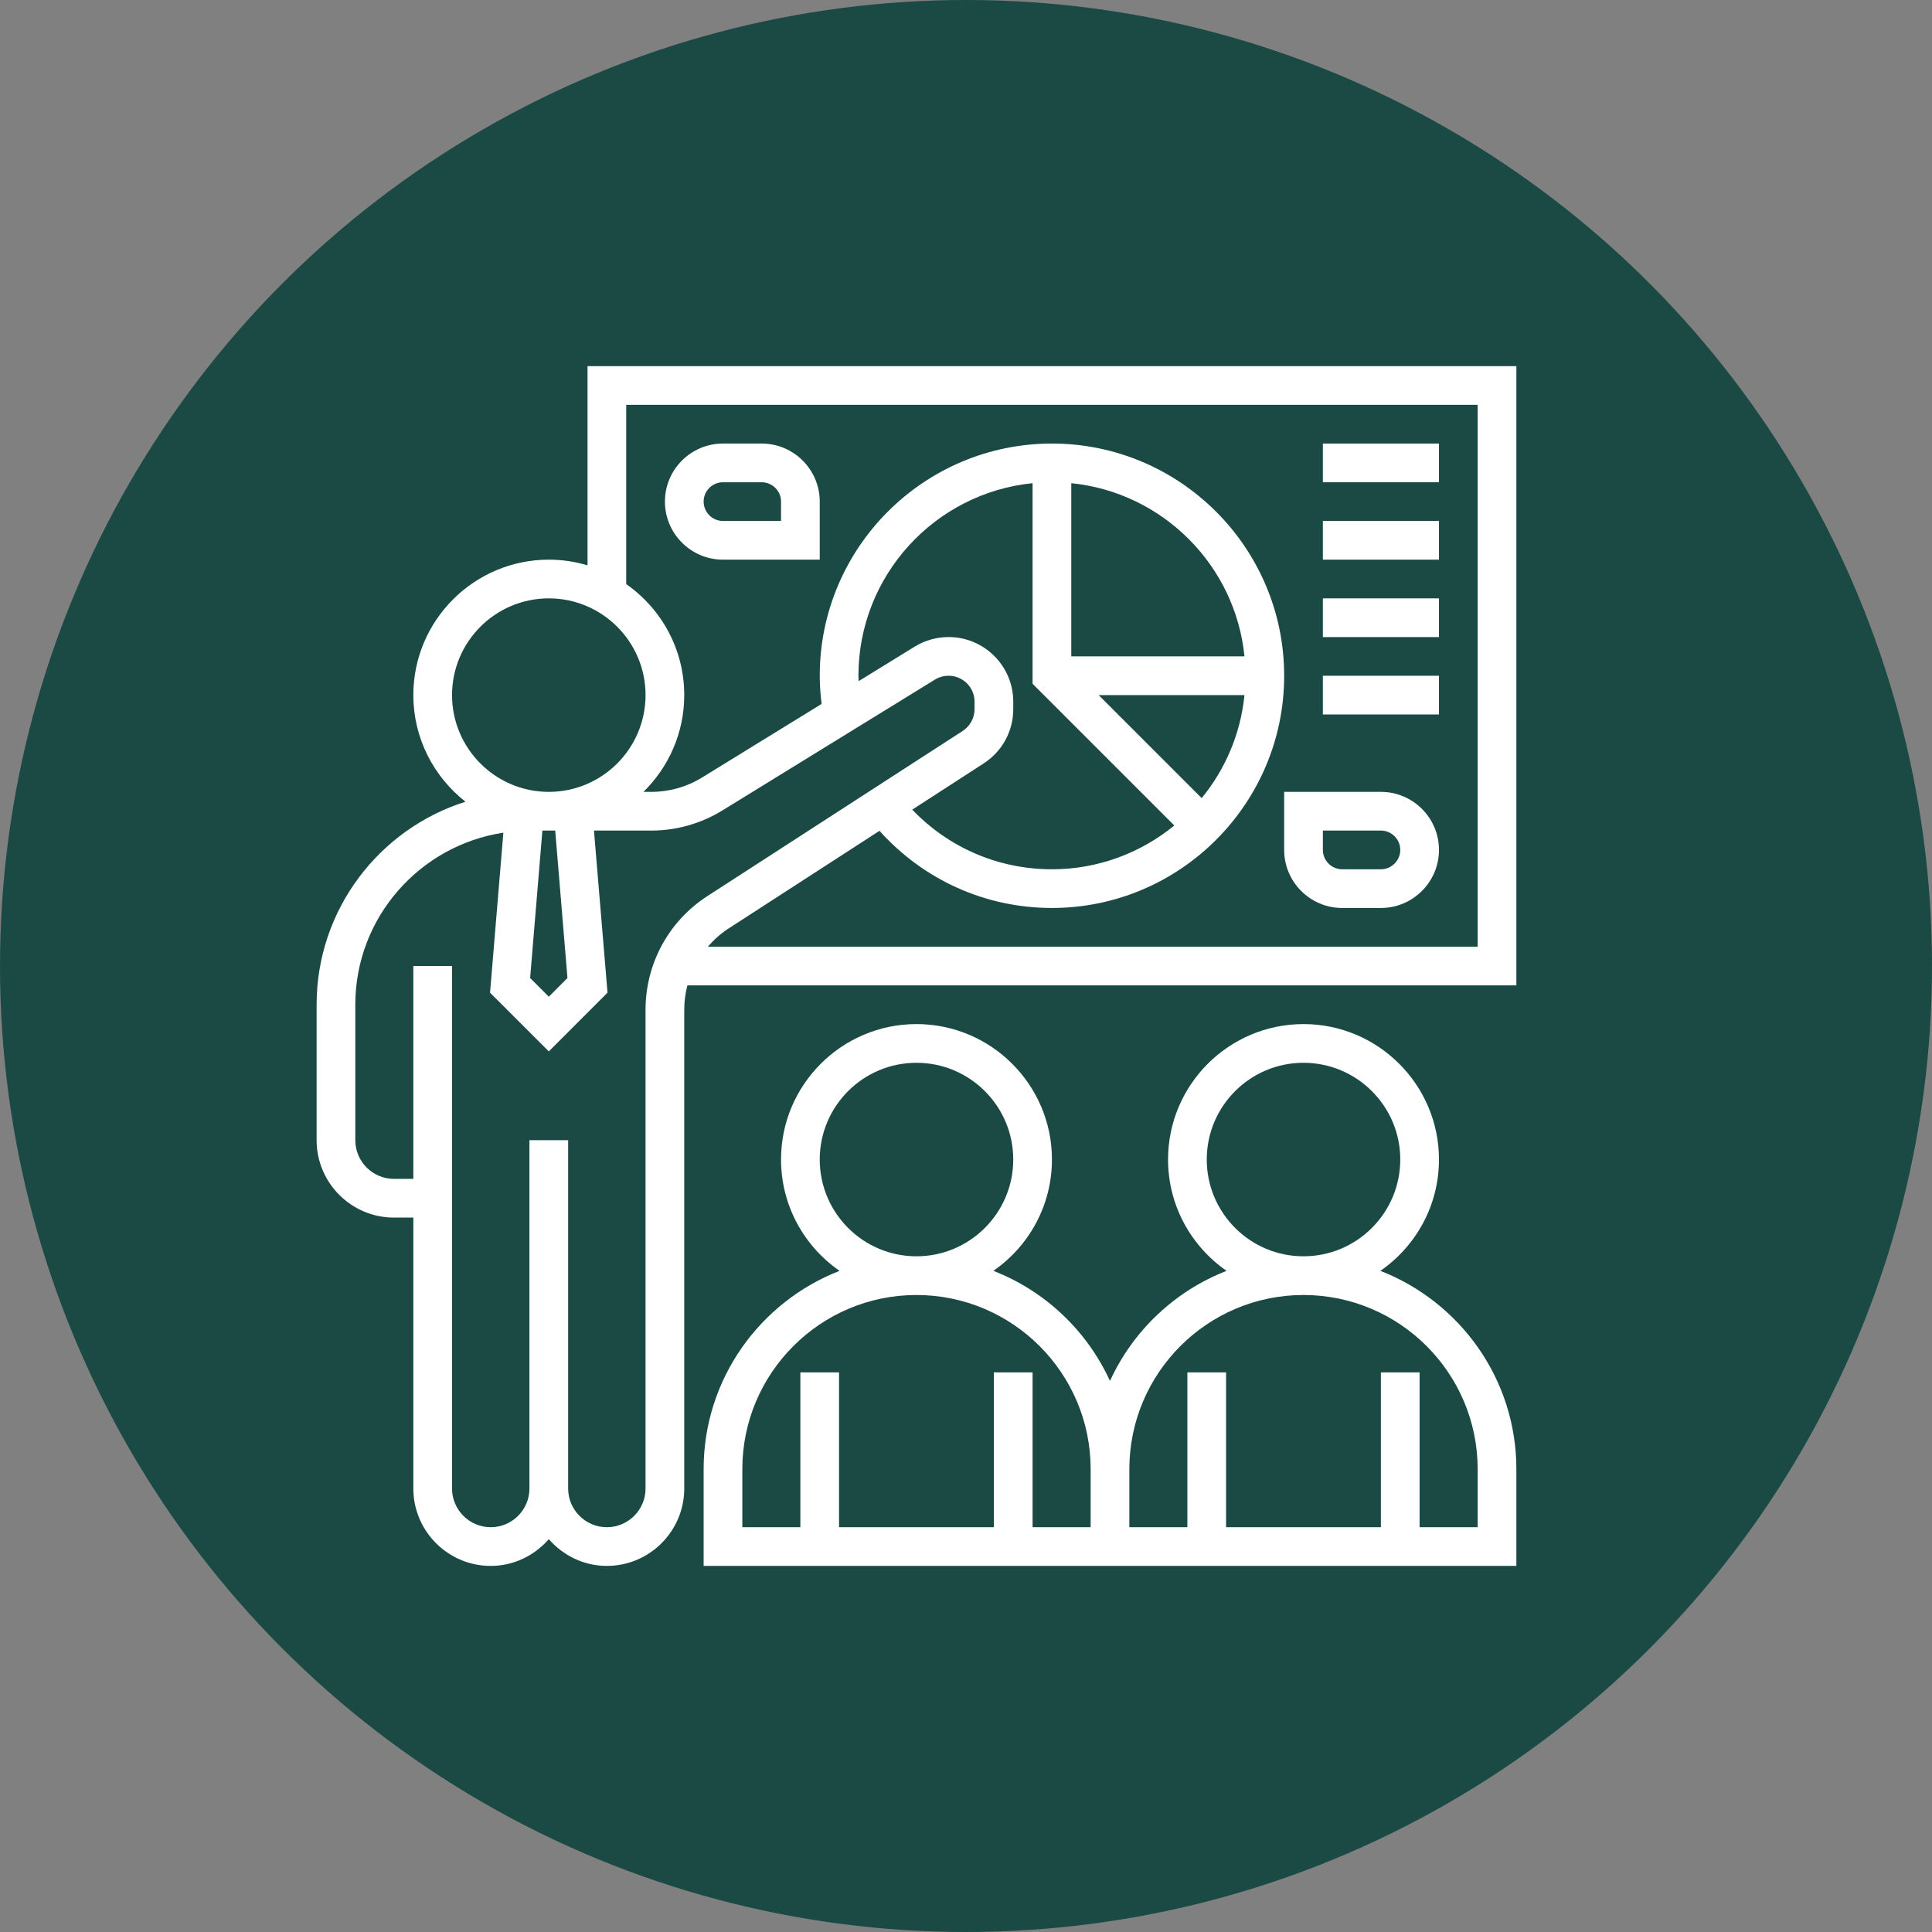
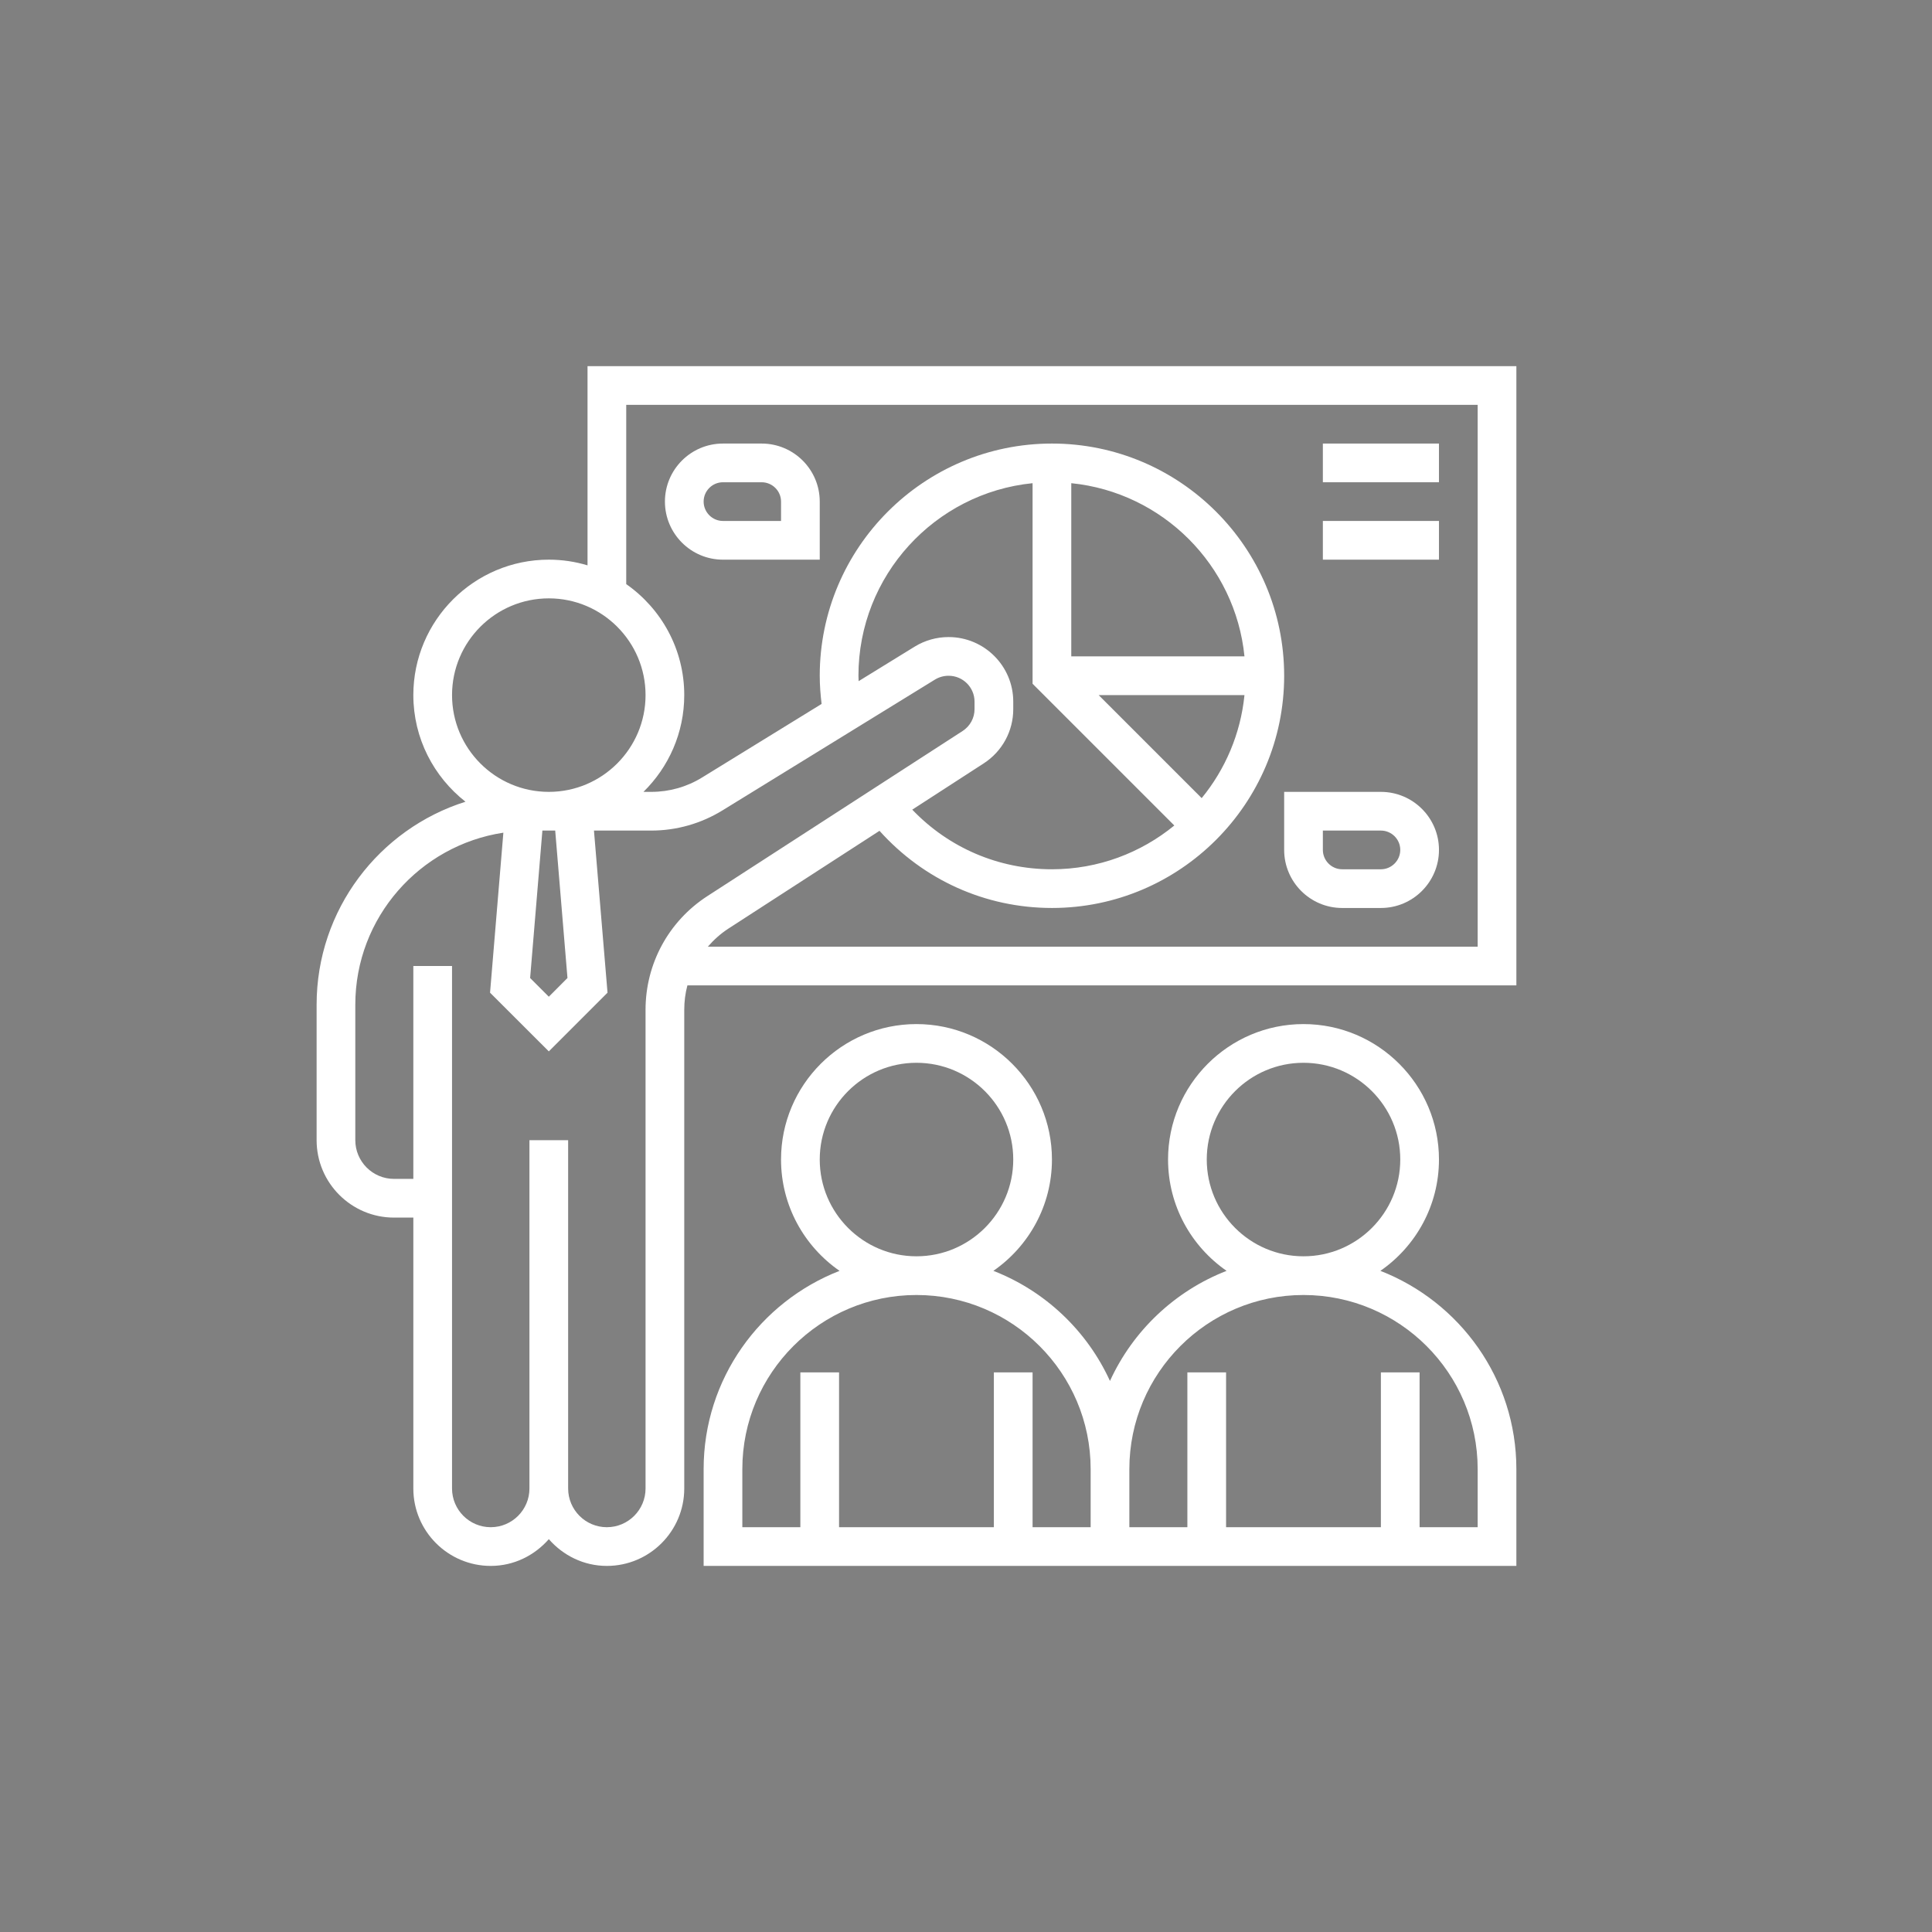
<svg xmlns="http://www.w3.org/2000/svg" width="312" height="312">
  <rect width="100%" height="100%" fill="#808080" stroke="none" />
  <g class="layer">
    <title>Layer 1</title>
-     <circle cx="156" cy="156" fill="#1b4a45" id="svg_1" r="156" />
    <path d="m94.88,59.13l0,32.17c-1.99,-0.6 -4.08,-0.92 -6.25,-0.92c-12.06,0 -21.88,9.81 -21.88,21.87c0,6.99 3.31,13.21 8.42,17.22c-13.92,4.39 -24.04,17.42 -24.04,32.78l0,21.88c0,6.89 5.6,12.5 12.5,12.5l3.12,0l0,43.75c0,6.89 5.61,12.5 12.5,12.5c3.75,0 7.08,-1.7 9.38,-4.32c2.29,2.62 5.62,4.32 9.37,4.32c6.89,0 12.5,-5.61 12.5,-12.5l0,-77.3c0,-1.36 0.17,-2.68 0.51,-3.95l133.87,0l0,-100l-150,0zm-21.88,53.12c0,-8.62 7.01,-15.62 15.63,-15.62c8.61,0 15.62,7 15.62,15.62c0,8.62 -7.01,15.63 -15.62,15.63c-8.62,0 -15.63,-7.01 -15.63,-15.63zm18.64,45.69l-3.01,3.02l-3.02,-3.02l1.98,-23.81l1.04,0l1.03,0l1.98,23.81zm12.61,5.14l0,77.3c0,3.44 -2.8,6.25 -6.25,6.25c-3.45,0 -6.25,-2.81 -6.25,-6.25l0,-56.25l-6.25,0l0,56.25c0,3.44 -2.8,6.25 -6.25,6.25c-3.45,0 -6.25,-2.81 -6.25,-6.25l0,-84.38l-6.25,0l0,34.38l-3.12,0c-3.45,0 -6.25,-2.81 -6.25,-6.25l0,-21.88c0,-14.07 10.4,-25.73 23.91,-27.78l-2.15,25.84l9.49,9.48l9.48,-9.48l-2.19,-26.18l9.27,0c4.05,0 8.02,-1.13 11.47,-3.25l34.34,-21.14c0.66,-0.4 1.42,-0.61 2.19,-0.61c2.31,0 4.19,1.87 4.19,4.18l0,1.22c0,1.42 -0.72,2.73 -1.91,3.51l-41.23,26.67c-6.26,4.05 -9.99,10.92 -9.99,18.37zm34.38,-53.95c0,-16.18 12.35,-29.52 28.12,-31.1l0,32.39l22.89,22.89c-5.39,4.41 -12.27,7.07 -19.76,7.07c-8.64,0 -16.68,-3.48 -22.56,-9.63l11.54,-7.47c2.98,-1.93 4.77,-5.2 4.77,-8.75l0,-1.22c0,-5.75 -4.68,-10.43 -10.44,-10.43c-1.93,0 -3.82,0.53 -5.47,1.54l-9.06,5.58c0,-0.29 -0.03,-0.58 -0.03,-0.87zm55.43,19.76l-16.64,-16.64l23.55,0c-0.63,6.28 -3.12,12.01 -6.91,16.64zm-21.06,-22.89l0,-27.97c14.74,1.48 26.5,13.23 27.97,27.97l-27.97,0zm65.63,46.88l-124.32,0c0.96,-1.11 2.06,-2.1 3.32,-2.92l24.4,-15.79c7.11,7.92 17.09,12.46 27.85,12.46c20.67,0 37.5,-16.83 37.5,-37.5c0,-20.68 -16.83,-37.5 -37.5,-37.5c-20.68,0 -37.5,16.82 -37.5,37.5c0,1.52 0.12,3.04 0.3,4.55l-19.3,11.88c-2.46,1.52 -5.29,2.32 -8.19,2.32l-1.28,0c4.06,-3.98 6.59,-9.51 6.59,-15.63c0,-7.42 -3.72,-13.97 -9.37,-17.92l0,-28.95l137.5,0l0,87.5z" fill="white" id="svg_2" />
    <path d="m222.92,205.23c5.71,-3.95 9.46,-10.53 9.46,-17.98c0,-12.06 -9.82,-21.87 -21.88,-21.87c-12.06,0 -21.87,9.81 -21.87,21.87c0,7.45 3.75,14.03 9.45,17.98c-8.36,3.26 -15.12,9.67 -18.83,17.78c-3.71,-8.11 -10.47,-14.53 -18.83,-17.78c5.71,-3.95 9.46,-10.53 9.46,-17.98c0,-12.06 -9.82,-21.87 -21.88,-21.87c-12.06,0 -21.87,9.81 -21.87,21.87c0,7.45 3.75,14.03 9.45,17.98c-12.83,5 -21.95,17.45 -21.95,32.02l0,15.63l62.5,0l6.25,0l62.5,0l0,-15.63c0,-14.57 -9.13,-27.02 -21.96,-32.02zm-28.04,-17.98c0,-8.62 7,-15.62 15.62,-15.62c8.62,0 15.63,7 15.63,15.62c0,8.62 -7.01,15.63 -15.63,15.63c-8.62,0 -15.62,-7.01 -15.62,-15.63zm-62.5,0c0,-8.62 7,-15.62 15.62,-15.62c8.62,0 15.63,7 15.63,15.62c0,8.62 -7.01,15.63 -15.63,15.63c-8.62,0 -15.62,-7.01 -15.62,-15.63zm43.75,59.38l-9.38,0l0,-25l-6.25,0l0,25l-25,0l0,-25l-6.25,0l0,25l-9.37,0l0,-9.38c0,-15.51 12.61,-28.12 28.12,-28.12c15.51,0 28.13,12.61 28.13,28.12l0,9.38zm62.5,0l-9.38,0l0,-25l-6.25,0l0,25l-25,0l0,-25l-6.25,0l0,25l-9.37,0l0,-9.38c0,-15.51 12.61,-28.12 28.12,-28.12c15.51,0 28.13,12.61 28.13,28.12l0,9.38z" fill="white" id="svg_3" />
    <path d="m223,127.88l-15.62,0l0,9.37c0,5.17 4.2,9.38 9.37,9.38l6.25,0c5.17,0 9.38,-4.21 9.38,-9.38c0,-5.17 -4.21,-9.37 -9.38,-9.37zm0,12.5l-6.25,0c-1.72,0 -3.12,-1.41 -3.12,-3.13l0,-3.12l9.37,0c1.72,0 3.13,1.4 3.13,3.12c0,1.72 -1.41,3.13 -3.13,3.13z" fill="white" id="svg_4" />
    <path d="m116.75,90.38l15.63,0l0,-9.38c0,-5.17 -4.21,-9.37 -9.38,-9.37l-6.25,0c-5.17,0 -9.37,4.2 -9.37,9.37c0,5.17 4.2,9.38 9.37,9.38zm0,-12.5l6.25,0c1.72,0 3.13,1.4 3.13,3.12l0,3.13l-9.38,0c-1.72,0 -3.12,-1.41 -3.12,-3.13c0,-1.72 1.4,-3.12 3.12,-3.12z" fill="white" id="svg_5" />
    <path d="m213.63,71.63l18.75,0l0,6.25l-18.75,0l0,-6.25z" fill="white" id="svg_6" />
    <path d="m213.63,84.13l18.75,0l0,6.25l-18.75,0l0,-6.25z" fill="white" id="svg_7" />
-     <path d="m213.63,96.63l18.75,0l0,6.25l-18.75,0l0,-6.25z" fill="white" id="svg_8" />
-     <path d="m213.63,109.13l18.75,0l0,6.25l-18.75,0l0,-6.25z" fill="white" id="svg_9" />
  </g>
</svg>